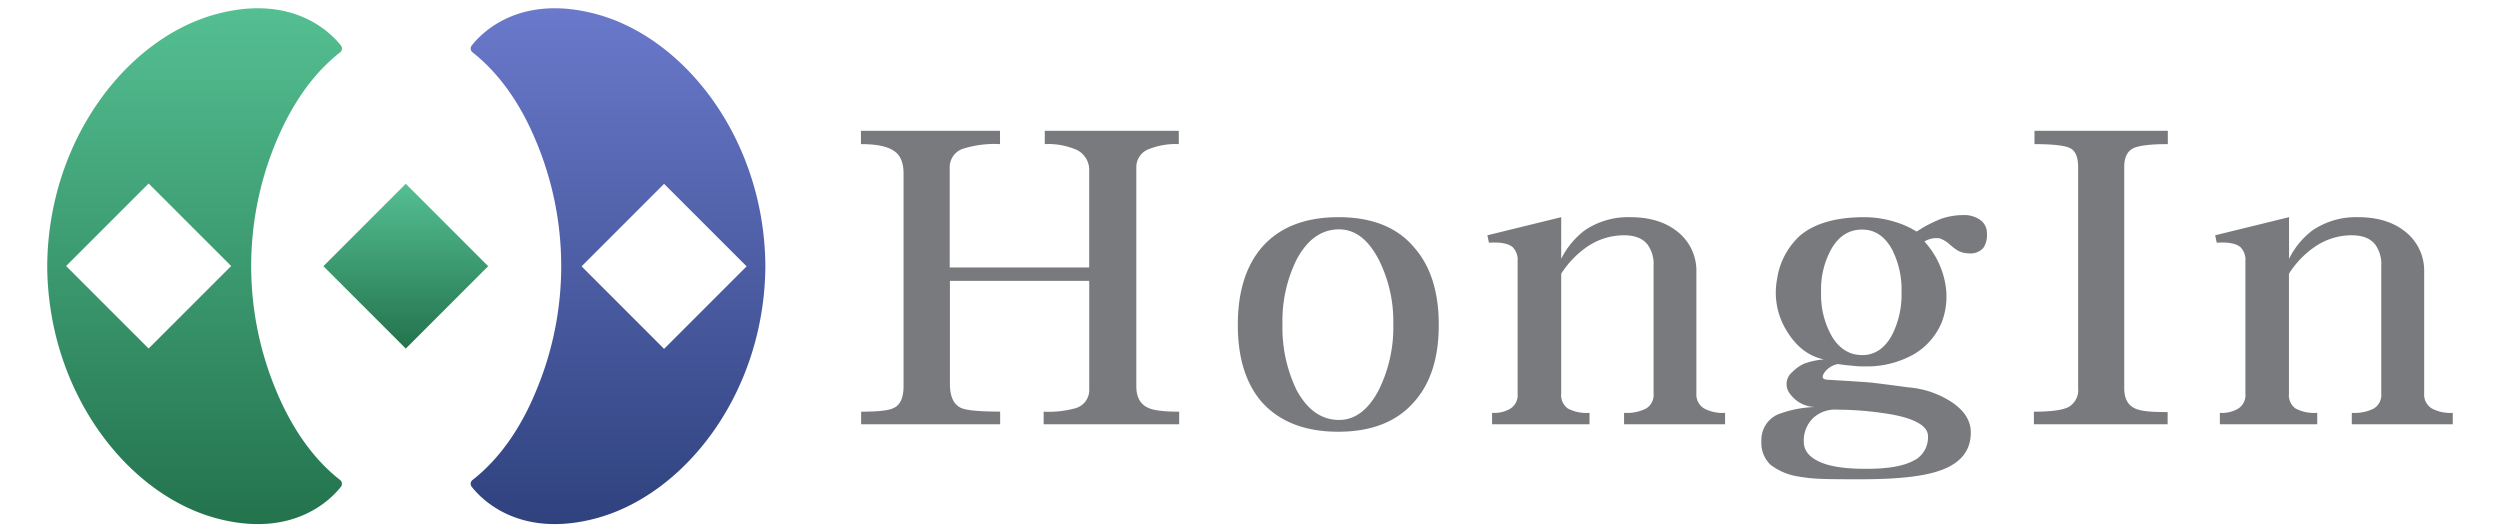
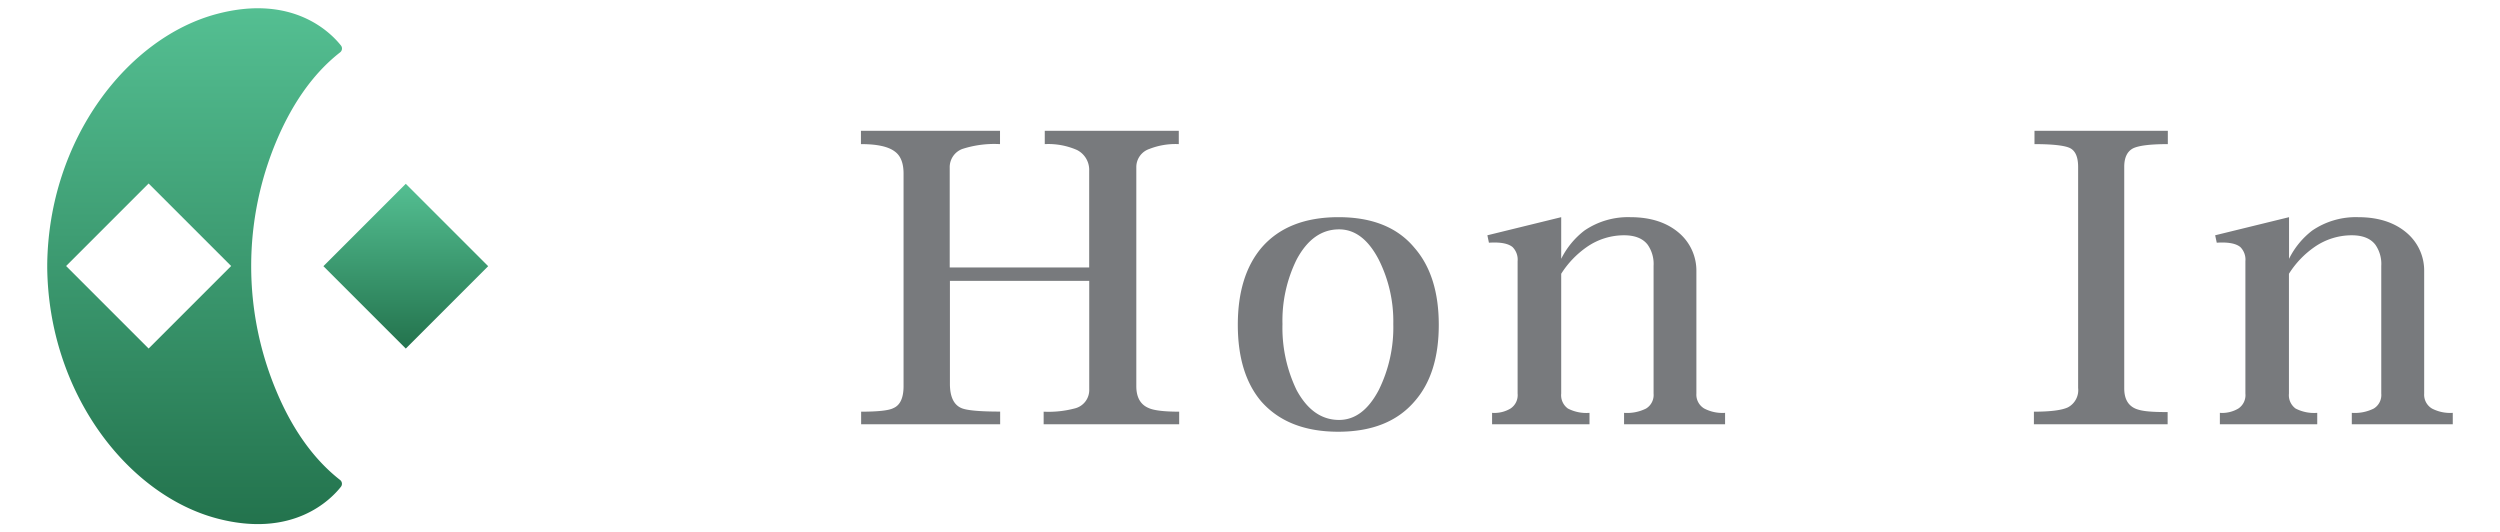
<svg xmlns="http://www.w3.org/2000/svg" xmlns:xlink="http://www.w3.org/1999/xlink" id="레이어_1" data-name="레이어 1" viewBox="0 0 515.02 109.67">
  <defs>
    <style>.cls-1{fill:#787a7d;}.cls-2{fill:url(#무제_그라디언트_10);}.cls-3{fill:url(#무제_그라디언트_10-2);}.cls-4{fill:url(#무제_그라디언트_12);}</style>
    <linearGradient id="무제_그라디언트_10" x1="83.6" y1="71.8" x2="83.6" y2="37.86" gradientTransform="translate(63.26 -43.06) rotate(45)" gradientUnits="userSpaceOnUse">
      <stop offset="0" stop-color="#23734d" />
      <stop offset="1" stop-color="#54bf92" />
    </linearGradient>
    <linearGradient id="무제_그라디언트_10-2" x1="40.08" y1="107.97" x2="40.08" y2="1.7" gradientTransform="matrix(1, 0, 0, 1, 0, 0)" xlink:href="#무제_그라디언트_10" />
    <linearGradient id="무제_그라디언트_12" x1="127.32" y1="107.97" x2="127.32" y2="1.7" gradientUnits="userSpaceOnUse">
      <stop offset="0" stop-color="#2f427e" />
      <stop offset="1" stop-color="#6a79cb" />
    </linearGradient>
  </defs>
  <path class="cls-1" d="M177.4,84.81c3.5,0,5.72-.25,6.63-.73,1.41-.59,2.11-2.11,2.11-4.53V35.76c0-2.16-.6-3.67-1.78-4.53q-2-1.55-7-1.54V26.94h28.65v2.75a21.39,21.39,0,0,0-7.77,1,4,4,0,0,0-2.59,3.88V55.1h28.73V35.19a4.58,4.58,0,0,0-2.51-4.29,14.71,14.71,0,0,0-6.64-1.21V26.94h27.61v2.75a14.69,14.69,0,0,0-6.08,1,3.94,3.94,0,0,0-2.67,3.72V79.55c0,2.32.87,3.83,2.59,4.53,1.08.48,3.16.73,6.24.73V87.4H215V84.81a21,21,0,0,0,6.32-.65,3.9,3.9,0,0,0,3.07-4V57.86H195.69v21.2c0,2.64.78,4.32,2.35,5,1.07.48,3.74.73,8,.73V87.4H177.4Z" />
  <path class="cls-1" d="M291.4,51.06q5,5.74,5,15.86t-5,15.78q-5.36,6.24-15.71,6.24T259.83,82.7Q255,77,255,66.92t4.86-15.86q5.42-6.31,15.86-6.32T291.4,51.06Zm-24.29,2.42a28.41,28.41,0,0,0-2.91,13.28,29.46,29.46,0,0,0,2.91,13.6q3.33,6.15,8.75,6.15,4.93,0,8.17-6.15a29.06,29.06,0,0,0,3-13.6,28.29,28.29,0,0,0-3-13.28q-3.24-6.23-8.17-6.23Q270.43,47.25,267.11,53.48Z" />
  <path class="cls-1" d="M307.38,85.05a6.47,6.47,0,0,0,3.8-.89,3.3,3.3,0,0,0,1.46-3.08V53.81a3.65,3.65,0,0,0-1.05-2.92q-1.38-1.12-4.86-.89l-.32-1.53,15.21-3.73v8.58a16.74,16.74,0,0,1,4.78-5.82,15.94,15.94,0,0,1,9.47-2.76q6.39,0,10.2,3.4a10.23,10.23,0,0,1,3.4,7.77V81.08a3.32,3.32,0,0,0,1.62,3.08,8.07,8.07,0,0,0,4.29.89V87.4H334.57V85.05a8.73,8.73,0,0,0,4.54-.89,3.27,3.27,0,0,0,1.54-3.08V54.78a6.89,6.89,0,0,0-1.22-4.37c-1-1.3-2.64-1.94-4.86-1.94a13.41,13.41,0,0,0-7.68,2.42,19.21,19.21,0,0,0-5.27,5.51V81.08A3.38,3.38,0,0,0,323,84.16a8.24,8.24,0,0,0,4.45.89V87.4H307.38Z" />
-   <path class="cls-1" d="M390.38,45.71a17.8,17.8,0,0,1,4.45,2l1.3-.81a29.35,29.35,0,0,1,3.64-1.78,13.81,13.81,0,0,1,4.69-.81,5.64,5.64,0,0,1,3.48,1,3.25,3.25,0,0,1,1.38,2.83,4.62,4.62,0,0,1-.73,2.92,3.47,3.47,0,0,1-3,1.13,4.68,4.68,0,0,1-2.26-.57,11.7,11.7,0,0,1-1.62-1.21,6,6,0,0,0-2.1-1.3,4.6,4.6,0,0,0-3.16.65A17.37,17.37,0,0,1,400.66,58a14.85,14.85,0,0,1-.65,8.41,13.8,13.8,0,0,1-5.58,6.48,19.67,19.67,0,0,1-10.36,2.59,18.76,18.76,0,0,1-2.67-.16,26.45,26.45,0,0,1-2.76-.33,4.44,4.44,0,0,0-2.75,1.7c-.7,1-.48,1.49.65,1.54l2.67.16c2.75.17,4.8.3,6.15.41q2.83.33,7.77,1a19,19,0,0,1,8.74,2.91Q406,85.37,406,89.1q0,5.66-6.39,7.85-5,1.78-16.11,1.78h-2.27q-4.05,0-6.07-.08a34.62,34.62,0,0,1-5.58-.65,12.65,12.65,0,0,1-4.86-2.27,6.23,6.23,0,0,1-1.86-4.85,5.74,5.74,0,0,1,3.4-5.51,23.34,23.34,0,0,1,8.09-1.53,6.5,6.5,0,0,1-5.5-2.59,3.2,3.2,0,0,1,.4-4.62,7.68,7.68,0,0,1,2.59-1.78,16.09,16.09,0,0,1,3.89-.81q-4.78-1-7.77-6.07a14.91,14.91,0,0,1-1.86-10.52A15,15,0,0,1,371,48.38q4.53-3.63,13-3.64A21.64,21.64,0,0,1,390.38,45.71Zm4.21,49a5.37,5.37,0,0,0,2.59-4.86c0-2-2.46-3.53-7.37-4.45a67.23,67.23,0,0,0-11.17-1,6.69,6.69,0,0,0-5.1,1.7A6.44,6.44,0,0,0,371.6,91q0,2.67,3.24,4.13c2.16,1,5.31,1.45,9.47,1.45h.56Q391.59,96.54,394.59,94.68ZM377.27,51.3a17.17,17.17,0,0,0-2.11,8.9,17.42,17.42,0,0,0,2.11,8.9q2.34,4.05,6.39,4.05,3.81,0,6.07-4.05a18.34,18.34,0,0,0,2-8.9,18.1,18.1,0,0,0-2-8.9q-2.26-4-6.07-4Q379.61,47.25,377.27,51.3Z" />
  <path class="cls-1" d="M446.59,26.94v2.75q-5.43,0-7.2.89c-1.19.65-1.78,1.91-1.78,3.8V80c0,1.94.64,3.27,1.94,4s3.53.89,7,.89V87.4H419V84.81q5.1,0,7-.89a4,4,0,0,0,2.11-4V34.38c0-1.94-.52-3.21-1.54-3.8s-3.62-.89-7.45-.89V26.94Z" />
  <path class="cls-1" d="M457.31,85.05a6.52,6.52,0,0,0,3.81-.89,3.31,3.31,0,0,0,1.45-3.08V53.81a3.65,3.65,0,0,0-1.05-2.92q-1.38-1.12-4.85-.89l-.33-1.53,15.22-3.73v8.58a16.61,16.61,0,0,1,4.77-5.82,15.94,15.94,0,0,1,9.47-2.76q6.39,0,10.2,3.4a10.19,10.19,0,0,1,3.4,7.77V81.08A3.32,3.32,0,0,0,501,84.16a8.12,8.12,0,0,0,4.29.89V87.4h-20.8V85.05a8.72,8.72,0,0,0,4.53-.89,3.27,3.27,0,0,0,1.54-3.08V54.78a6.89,6.89,0,0,0-1.22-4.37c-1-1.3-2.64-1.94-4.85-1.94a13.44,13.44,0,0,0-7.69,2.42,19.05,19.05,0,0,0-5.26,5.51V81.08a3.39,3.39,0,0,0,1.37,3.08,8.28,8.28,0,0,0,4.46.89V87.4H457.31Z" />
  <rect class="cls-2" x="71.6" y="42.83" width="24" height="24" transform="translate(-14.29 75.18) rotate(-45)" />
  <path class="cls-3" d="M57,80.72a66.47,66.47,0,0,1,0-51.8c2.86-6.74,7-13.4,13.06-18.13a1,1,0,0,0,.19-1.4C68.15,6.74,60.36-1.26,44.73,2.86,26.34,7.7,10.06,28.61,9.73,54.43h0c0,.14,0,.27,0,.4s0,.27,0,.4h0c.33,25.82,16.61,46.73,35,51.58,15.63,4.12,23.42-3.88,25.51-6.54a1,1,0,0,0-.19-1.4C64,94.14,59.84,87.47,57,80.72ZM30.62,71.8l-17-17,17-17,17,17Z" />
-   <path class="cls-4" d="M97.36,98.87a1,1,0,0,0-.19,1.4c2.08,2.66,9.87,10.66,25.5,6.54,18.39-4.85,34.67-25.76,35-51.58h0c0-.13,0-.26,0-.4s0-.26,0-.4h0c-.33-25.82-16.61-46.73-35-51.57C107-1.26,99.25,6.74,97.17,9.39a1,1,0,0,0,.19,1.4c6,4.73,10.2,11.39,13,18.13a66.47,66.47,0,0,1,0,51.8C107.57,87.47,103.4,94.14,97.36,98.87Zm22.45-44,17-17,17,17-17,17Z" />
</svg>